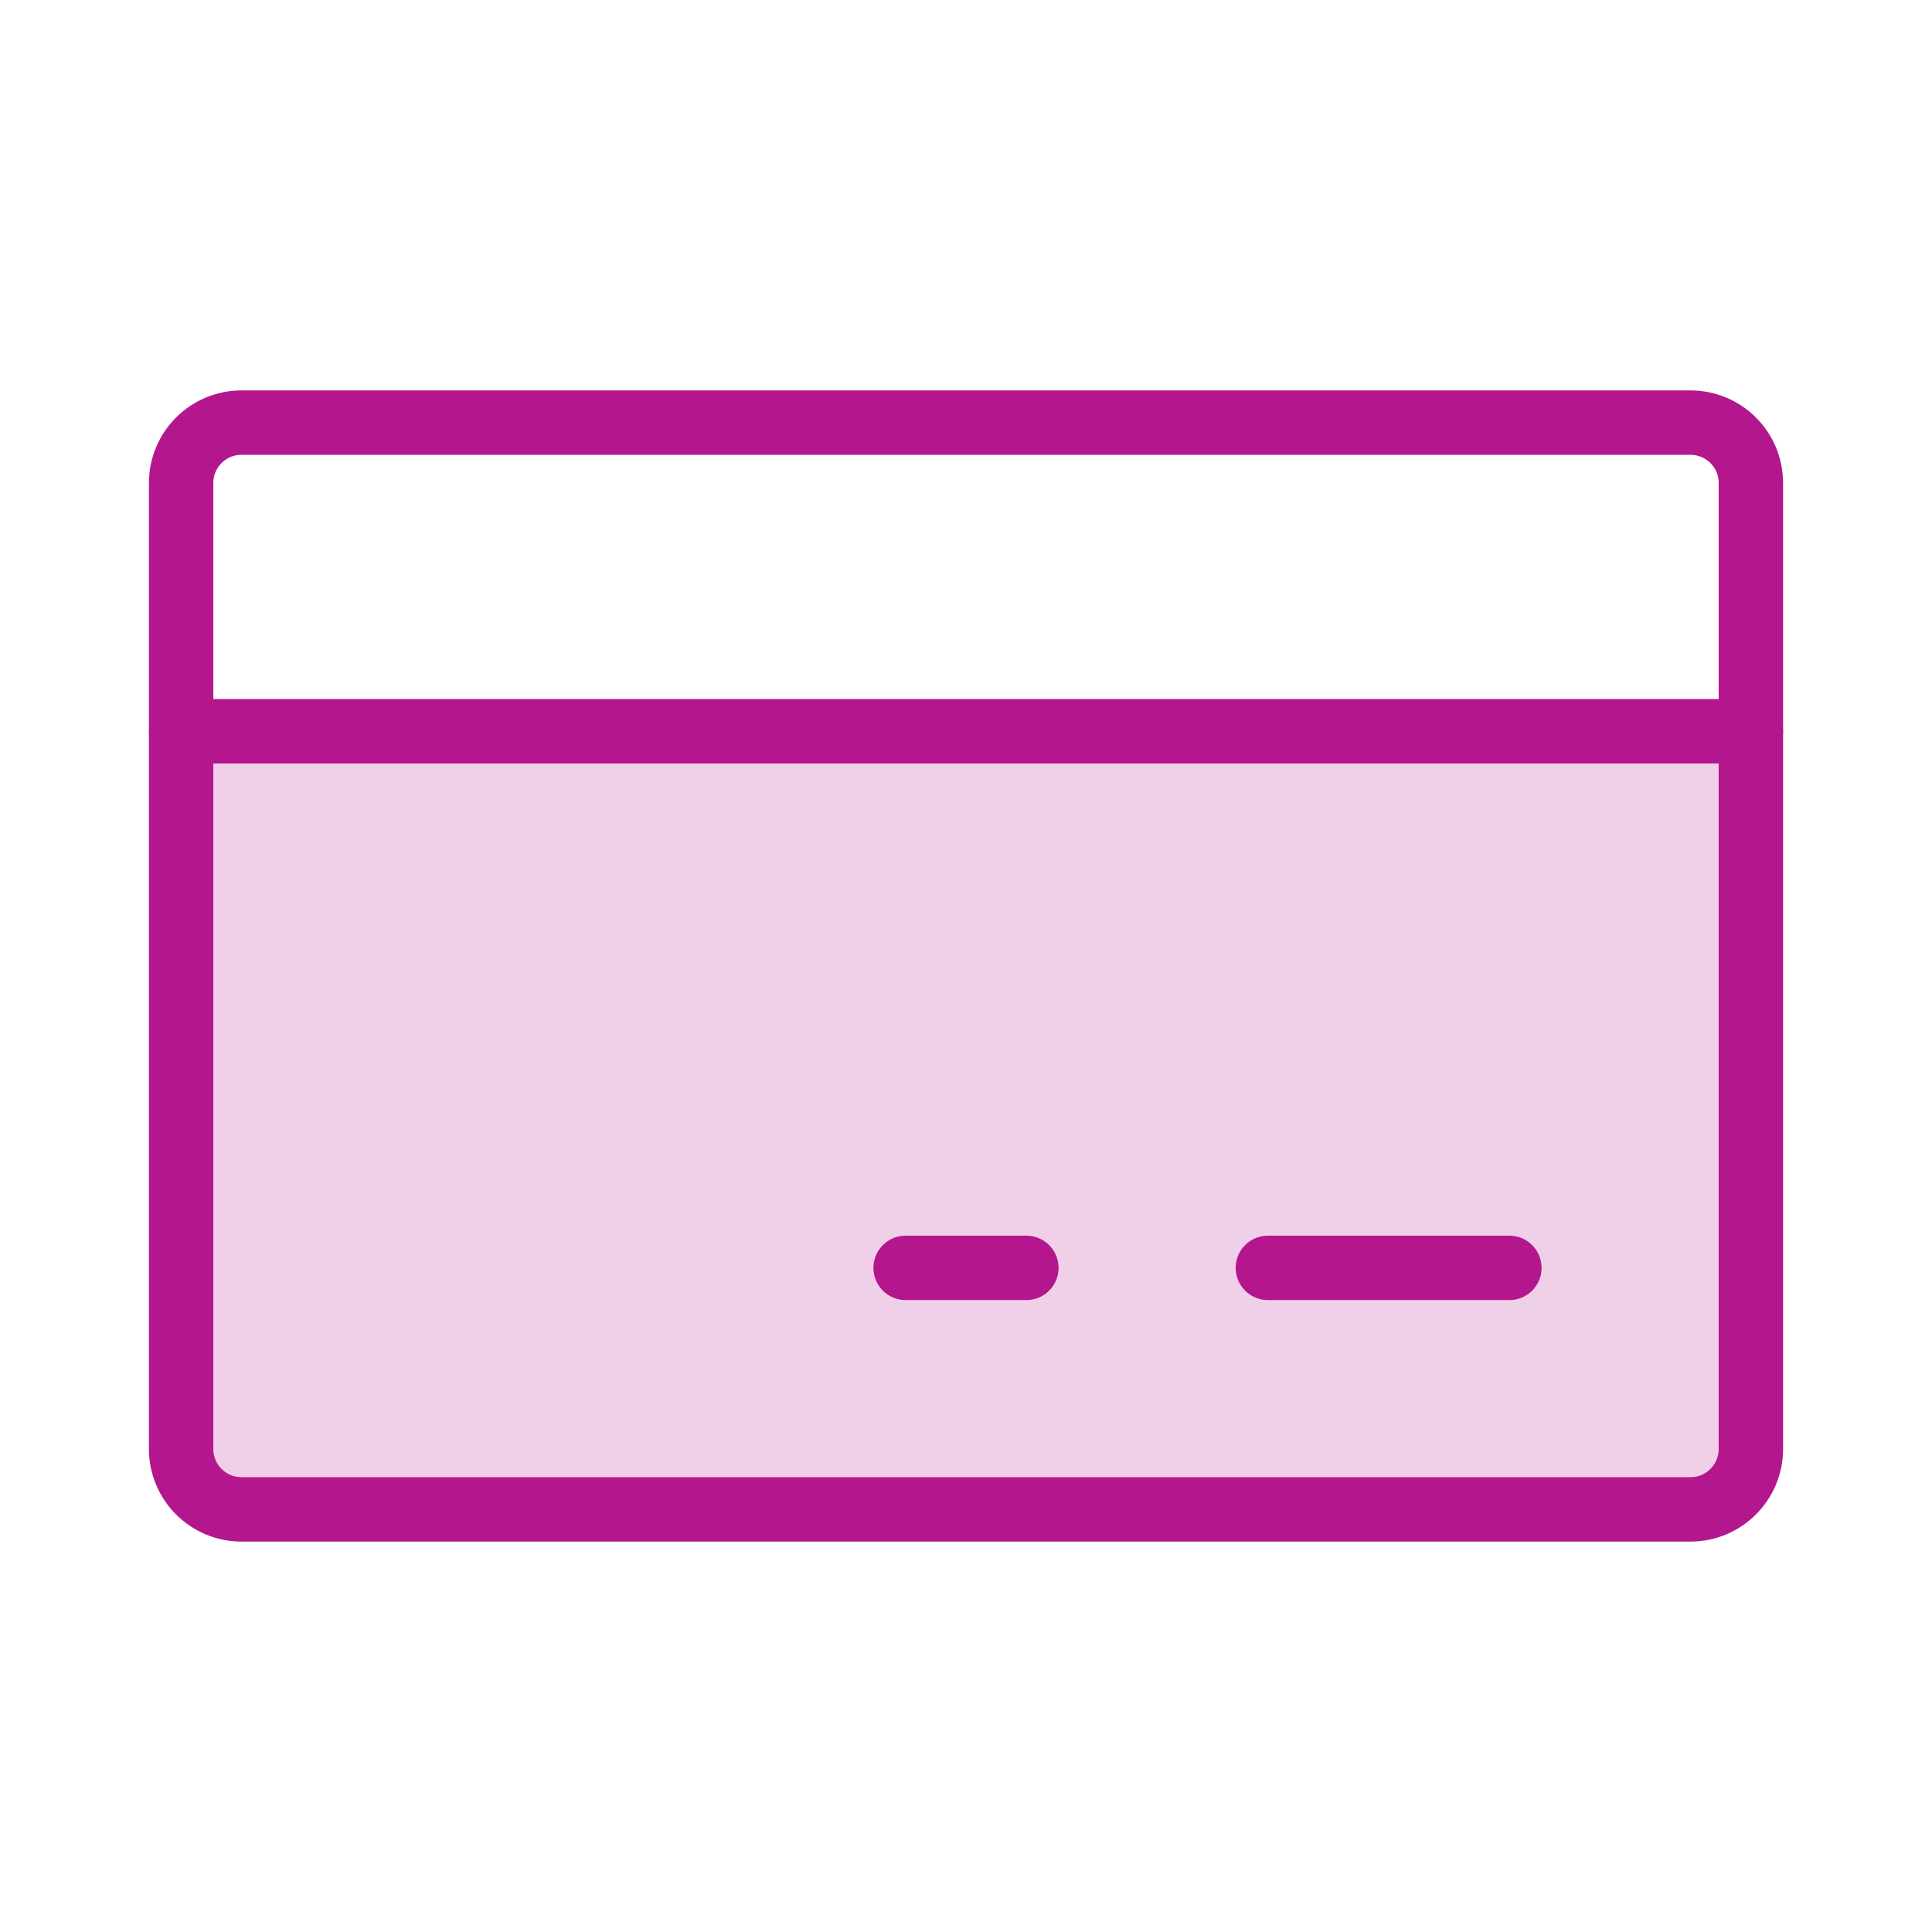
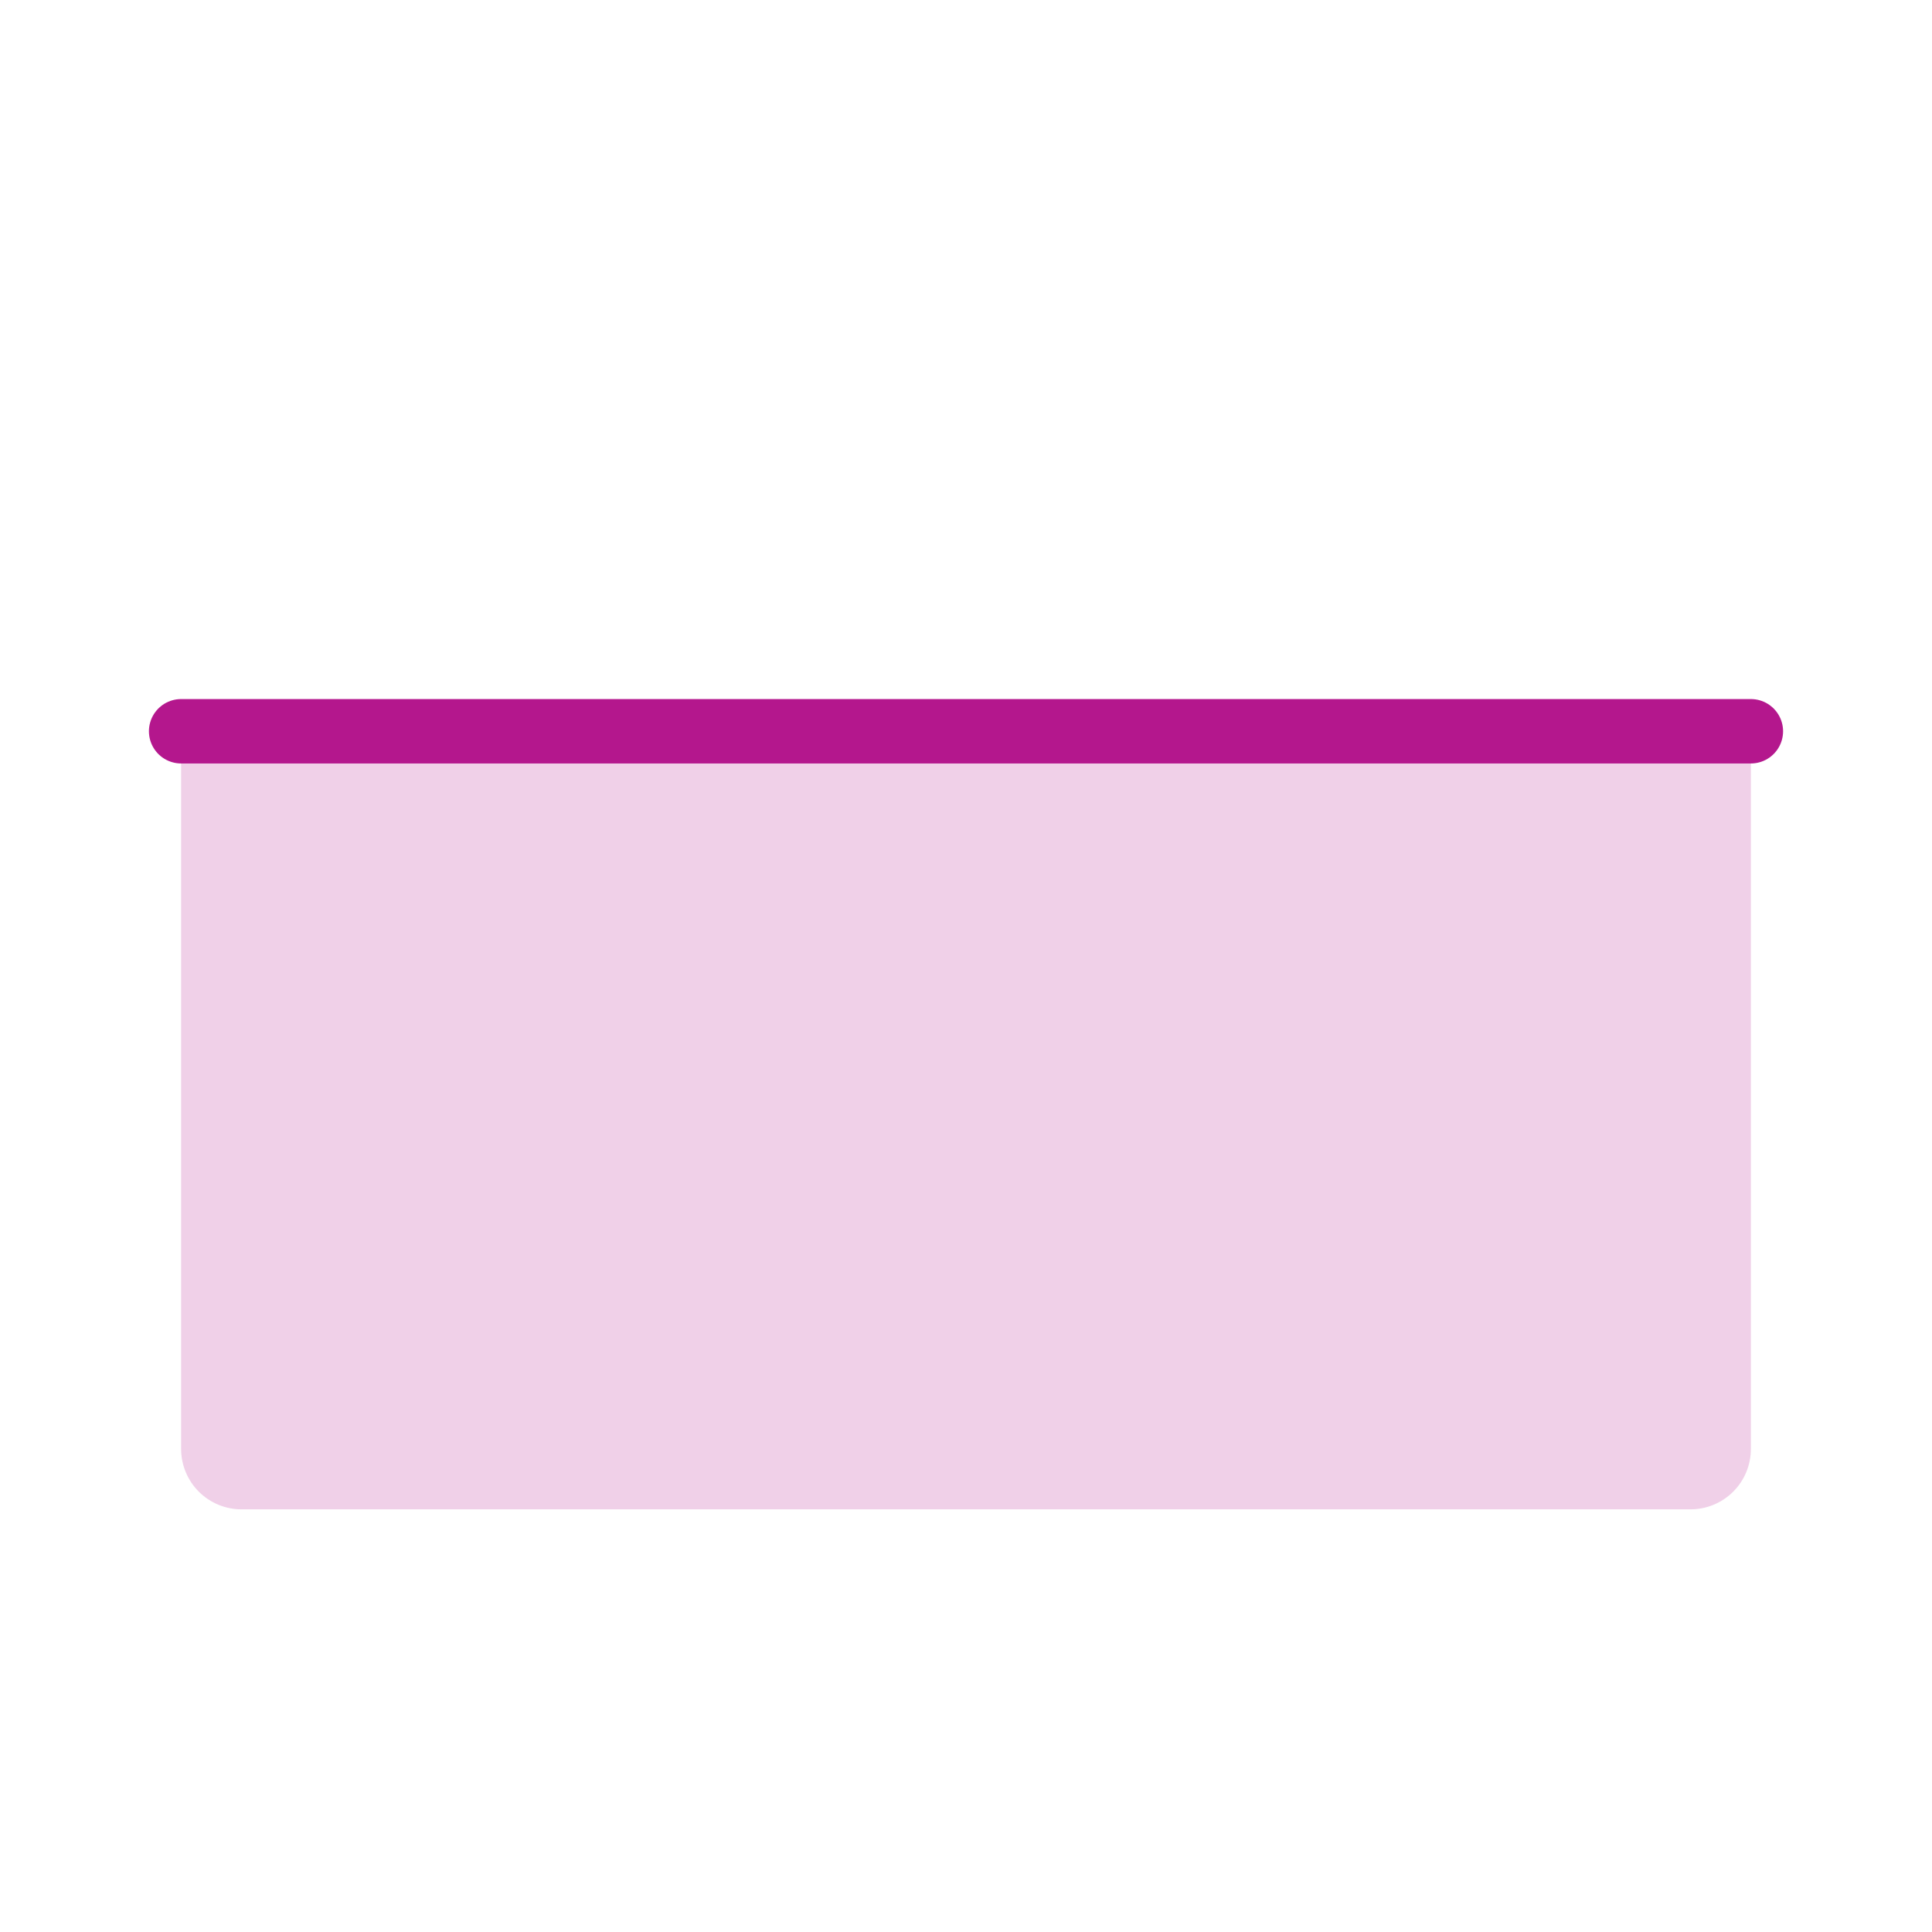
<svg xmlns="http://www.w3.org/2000/svg" fill="none" viewBox="0 0 60 60" height="60" width="60">
  <path fill="#B4178D" d="M5.625 22.71H54.375V44.999C54.375 45.497 54.178 45.974 53.826 46.325C53.474 46.677 52.997 46.874 52.5 46.874H7.5C7.003 46.874 6.526 46.677 6.174 46.325C5.823 45.974 5.625 45.497 5.625 44.999V22.71Z" opacity="0.2" />
-   <path stroke-linejoin="round" stroke-linecap="round" stroke-width="2" stroke="#B4178D" d="M52.5 13.125H7.5C6.464 13.125 5.625 13.964 5.625 15V45C5.625 46.035 6.464 46.875 7.5 46.875H52.5C53.535 46.875 54.375 46.035 54.375 45V15C54.375 13.964 53.535 13.125 52.5 13.125Z" />
-   <path stroke-linejoin="round" stroke-linecap="round" stroke-width="2" stroke="#B4178D" d="M39.375 39.375H46.875" />
-   <path stroke-linejoin="round" stroke-linecap="round" stroke-width="2" stroke="#B4178D" d="M28.125 39.375H31.875" />
  <path stroke-linejoin="round" stroke-linecap="round" stroke-width="2" stroke="#B4178D" d="M5.625 22.71H54.375" />
</svg>